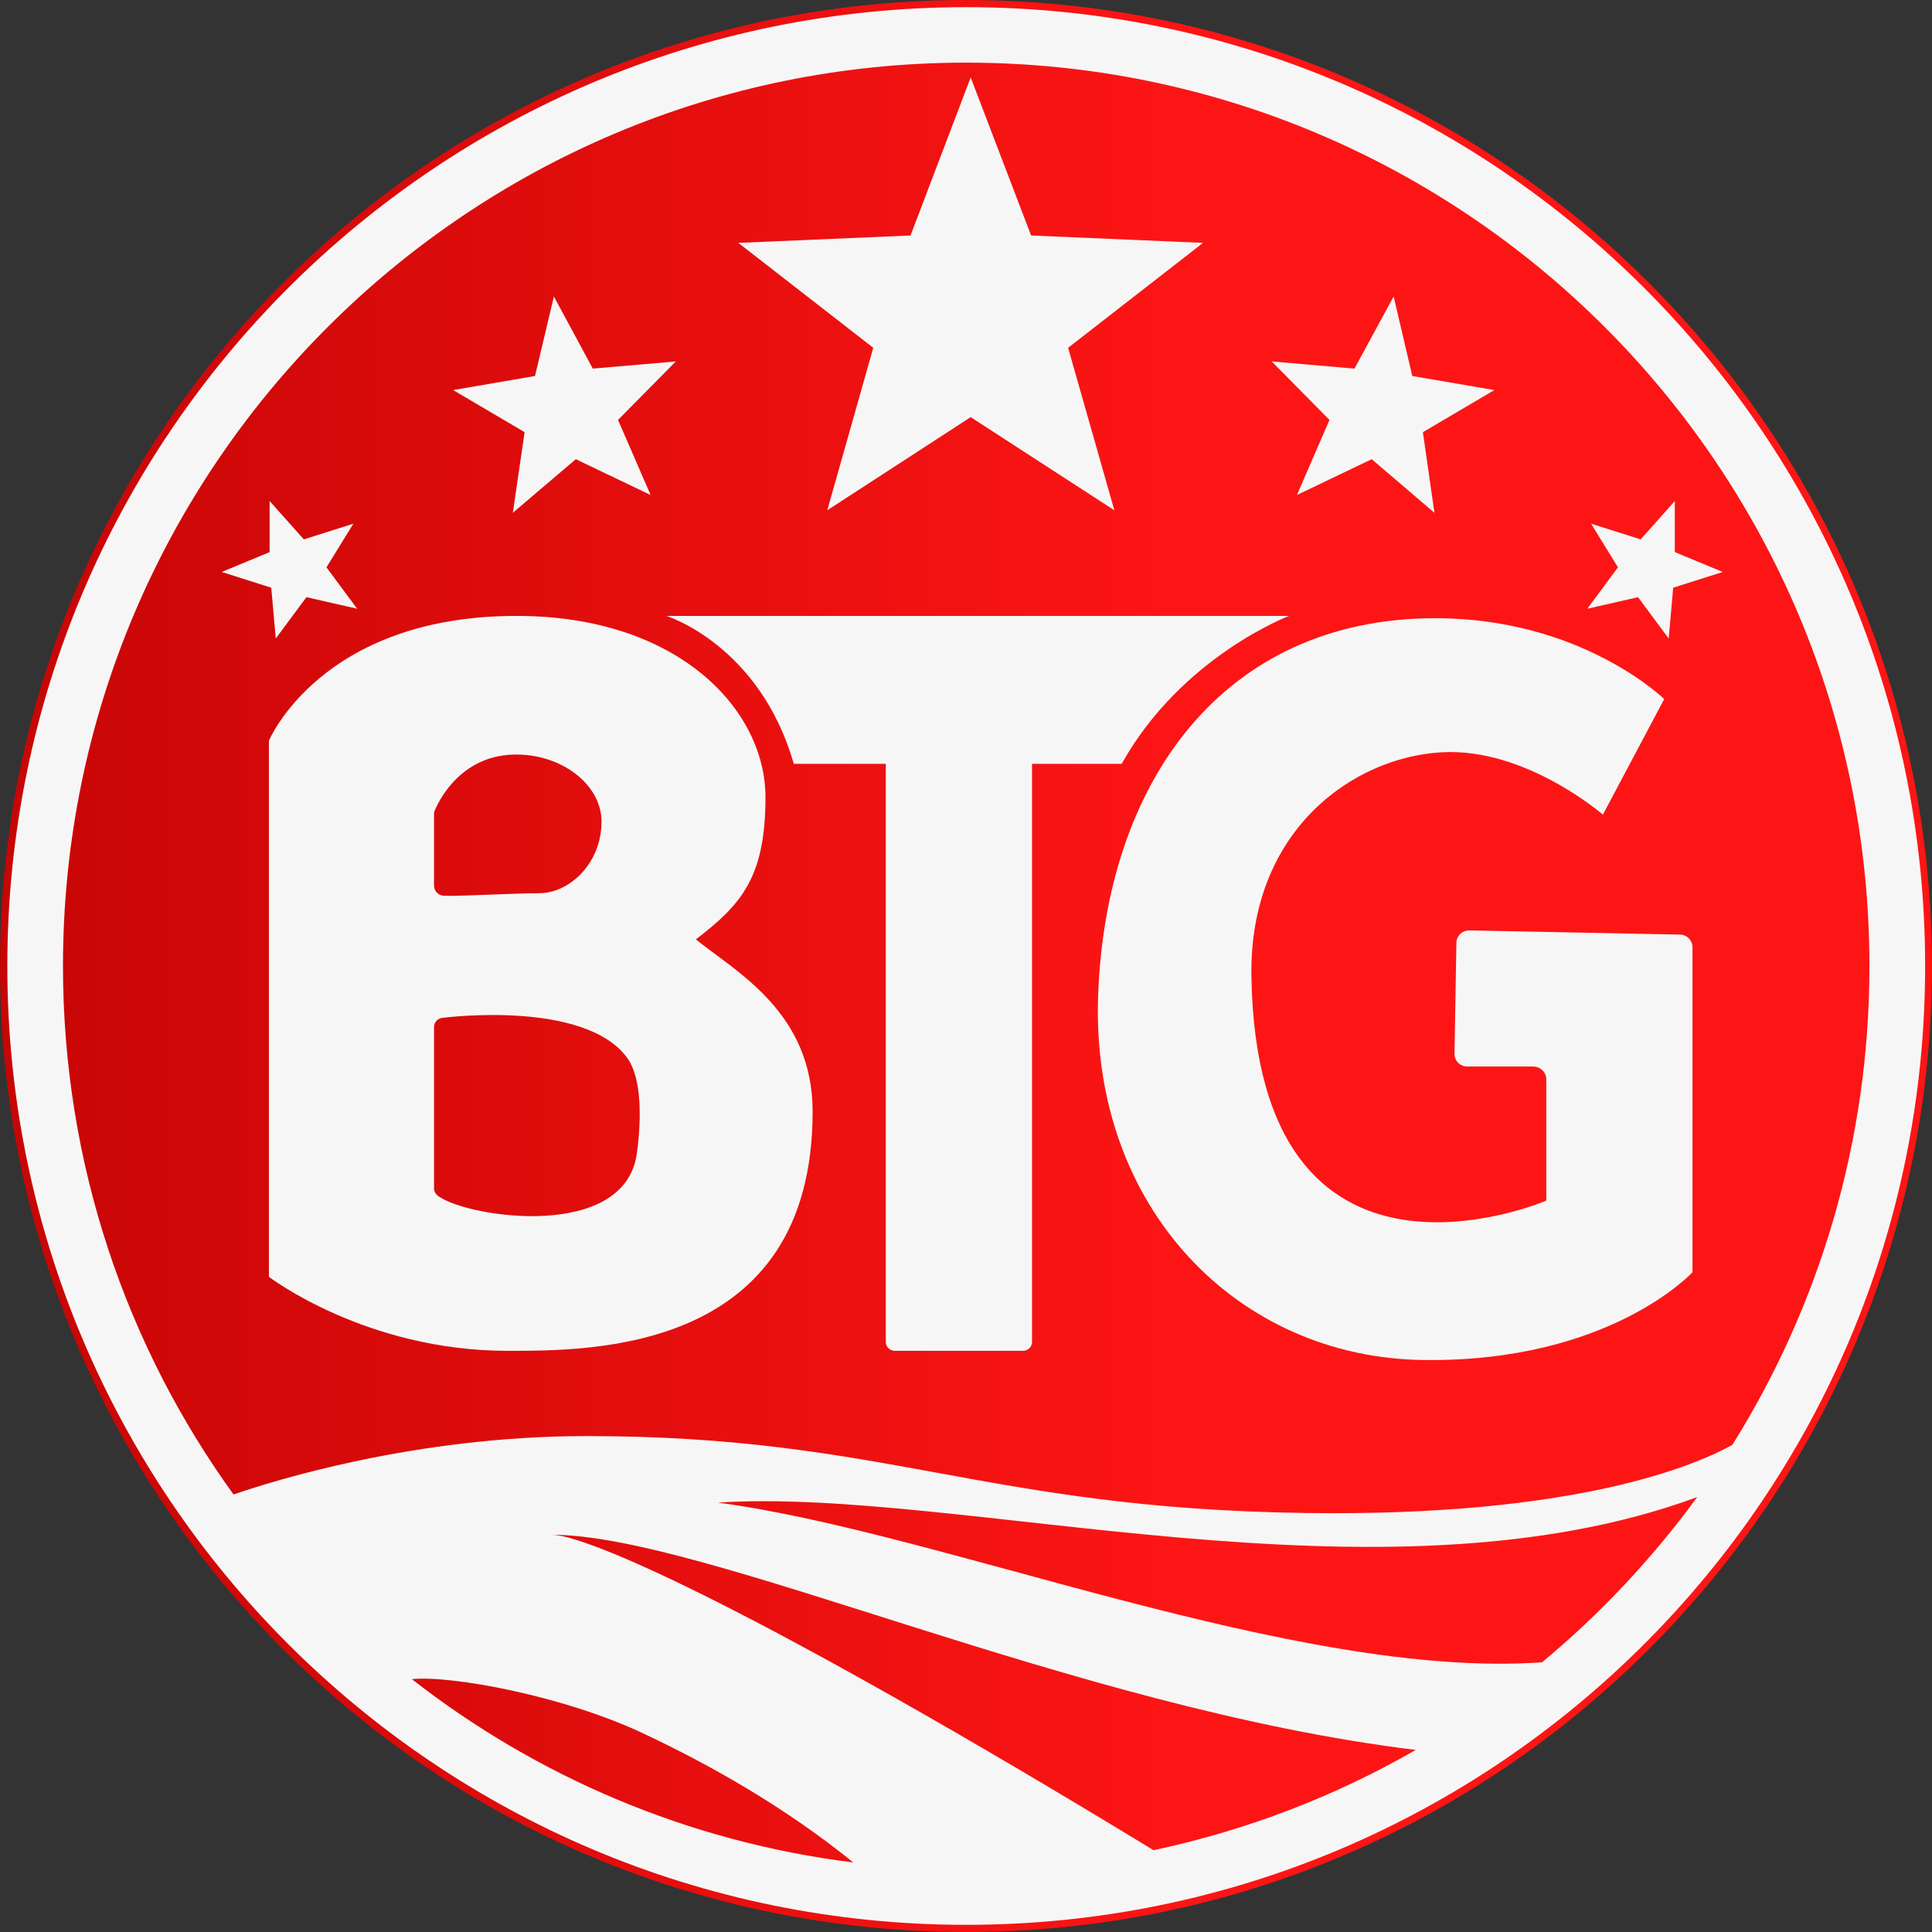
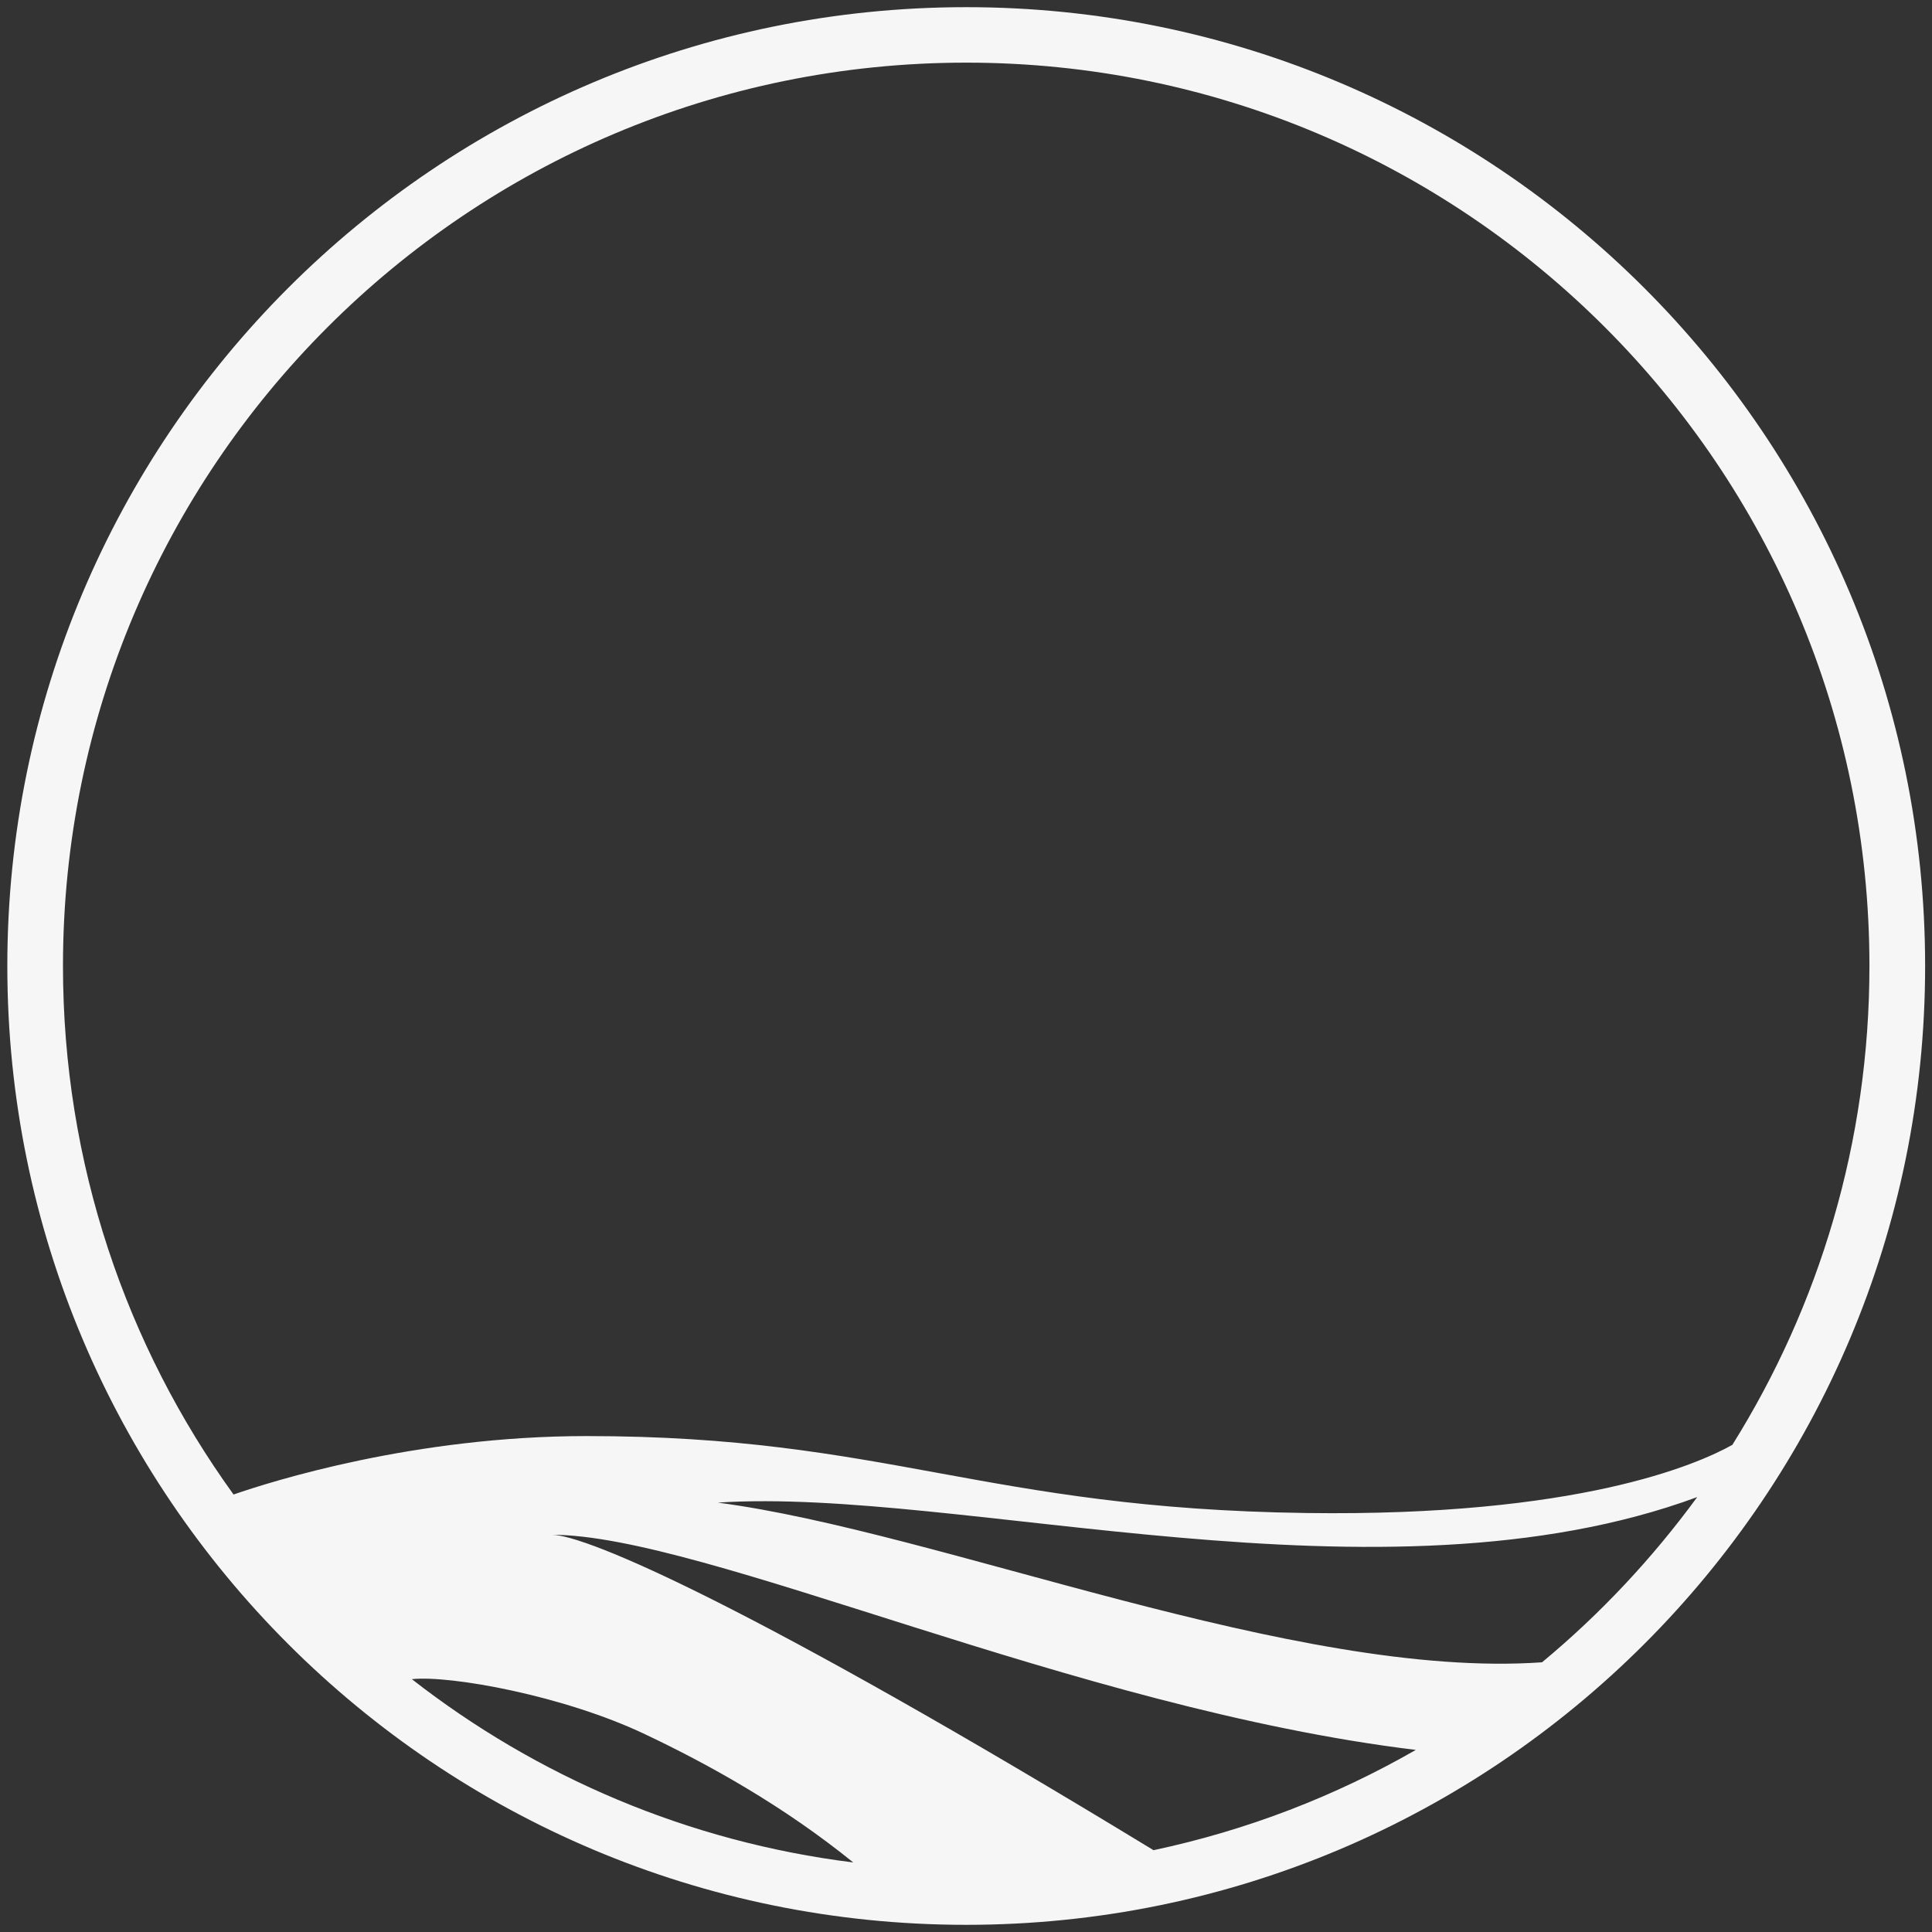
<svg xmlns="http://www.w3.org/2000/svg" width="52" height="52" viewBox="0 0 52 52" fill="none">
  <rect x="0" y="0" width="52" height="52" fill="#333333" stroke="none" />
-   <path d="M25.999 52C40.358 52 51.999 40.36 51.999 26C51.999 11.641 40.358 0 25.999 0C11.64 0 0 11.641 0 26C0 40.36 11.64 52 25.999 52Z" fill="url(#paint0_linear)" />
-   <path fill-rule="evenodd" clip-rule="evenodd" d="M24.082 36.357H27.536C27.669 36.357 27.777 36.251 27.777 36.12V20.558H30.19C31.809 17.665 34.697 16.577 34.697 16.577H17.936C17.936 16.577 20.444 17.354 21.365 20.558H23.841V36.12C23.841 36.251 23.949 36.357 24.082 36.357H24.082Z" fill="#F7F6F6" />
-   <path fill-rule="evenodd" clip-rule="evenodd" d="M43.142 21.926L44.792 18.816C44.792 18.816 42.57 16.639 38.634 16.639C32.92 16.639 29.745 21.055 29.555 26.84C29.371 32.5 33.301 36.543 38.316 36.605C43.332 36.668 45.554 34.242 45.554 34.242V25.496C45.554 25.31 45.402 25.154 45.211 25.154L39.554 25.042C39.358 25.036 39.199 25.192 39.199 25.378L39.148 28.358C39.142 28.55 39.3 28.706 39.497 28.706H41.269C41.459 28.706 41.618 28.861 41.618 29.048V32.314C41.618 32.314 33.834 35.672 33.682 26.28C33.618 22.361 36.412 20.371 38.824 20.247C41.072 20.128 43.142 21.926 43.142 21.926L43.142 21.926Z" fill="#F7F6F6" />
  <path d="M26.006 0.193C11.752 0.193 0.197 11.744 0.197 26C0.197 40.257 11.752 51.807 26.006 51.807C40.259 51.807 51.815 40.257 51.815 26C51.815 11.744 40.259 0.193 26.006 0.193ZM26.006 1.686C39.434 1.686 50.316 12.571 50.316 26C50.316 30.734 48.964 35.15 46.627 38.888C45.669 39.423 42.462 40.823 35.167 40.723C26.469 40.605 23.853 38.652 15.79 38.652C11.155 38.652 7.308 39.871 6.286 40.225C3.397 36.226 1.695 31.312 1.695 26C1.695 12.571 12.578 1.686 26.006 1.686ZM14.844 41.308C18.984 41.308 28.875 45.979 38.107 47.099C35.942 48.343 33.567 49.263 31.047 49.798C20.273 43.236 15.777 41.308 14.844 41.308V41.308ZM22.965 50.128C18.52 49.574 14.45 47.82 11.085 45.195C12.114 45.084 15.181 45.637 17.371 46.682C19.092 47.497 21.091 48.61 22.965 50.128H22.965ZM41.504 44.741C34.843 45.208 25.301 41.227 19.32 40.443C25.841 40.014 37.167 43.435 45.681 40.294C44.475 41.942 43.072 43.441 41.504 44.741V44.741Z" fill="#F7F6F6" />
-   <path d="M18.73 25.285C19.936 24.352 20.603 23.636 20.603 21.459C20.603 19.096 18.253 16.577 13.904 16.577C8.635 16.577 7.238 19.936 7.238 19.936V34.366C7.238 34.366 9.841 36.357 13.65 36.357C15.879 36.357 21.872 36.419 21.872 29.919C21.872 27.244 19.809 26.156 18.73 25.285ZM11.682 21.864C11.682 21.864 12.222 20.34 13.841 20.309C15.111 20.284 16.19 21.117 16.19 22.113C16.19 23.232 15.333 24.041 14.508 24.041C13.803 24.041 12.565 24.122 11.955 24.109C11.803 24.109 11.682 23.985 11.682 23.835V21.864ZM17.142 31.038C16.825 33.402 12.634 32.78 11.809 32.202C11.733 32.152 11.682 32.077 11.682 31.984V27.642C11.682 27.505 11.796 27.393 11.936 27.393C11.936 27.393 15.746 26.896 16.888 28.482C17.257 28.998 17.276 30.049 17.142 31.038Z" fill="#F7F6F6" />
-   <path fill-rule="evenodd" clip-rule="evenodd" d="M32.38 6.537L28.748 9.361L29.993 13.734L26.126 11.227L22.266 13.734L23.504 9.361L19.872 6.537L24.507 6.338L26.126 2.084L27.752 6.338L32.38 6.537ZM18.19 9.728L16.634 11.302L17.511 13.323L15.498 12.359L13.803 13.802L14.12 11.632L12.197 10.499L14.4 10.12L14.908 7.98L15.955 9.921L18.19 9.728ZM9.511 14.095L8.787 15.27L9.612 16.384L8.247 16.073L7.422 17.186L7.301 15.818L5.968 15.395L7.257 14.86V13.485L8.178 14.518L9.511 14.095ZM42.824 14.095L43.548 15.27L42.723 16.384L44.088 16.073L44.913 17.186L45.034 15.818L46.367 15.395L45.078 14.86V13.485L44.158 14.518L42.824 14.095ZM34.228 9.728L35.783 11.302L34.907 13.323L36.92 12.359L38.608 13.802L38.297 11.632L40.221 10.499L38.012 10.12L37.51 7.98L36.456 9.921L34.228 9.728Z" fill="#F7F6F6" />
  <defs>
    <linearGradient id="paint0_linear" x1="-8.58" y1="25.443" x2="31.979" y2="25.443" gradientUnits="userSpaceOnUse">
      <stop stop-color="#B80101" />
      <stop offset="1" stop-color="#FD1515" />
    </linearGradient>
  </defs>
</svg>